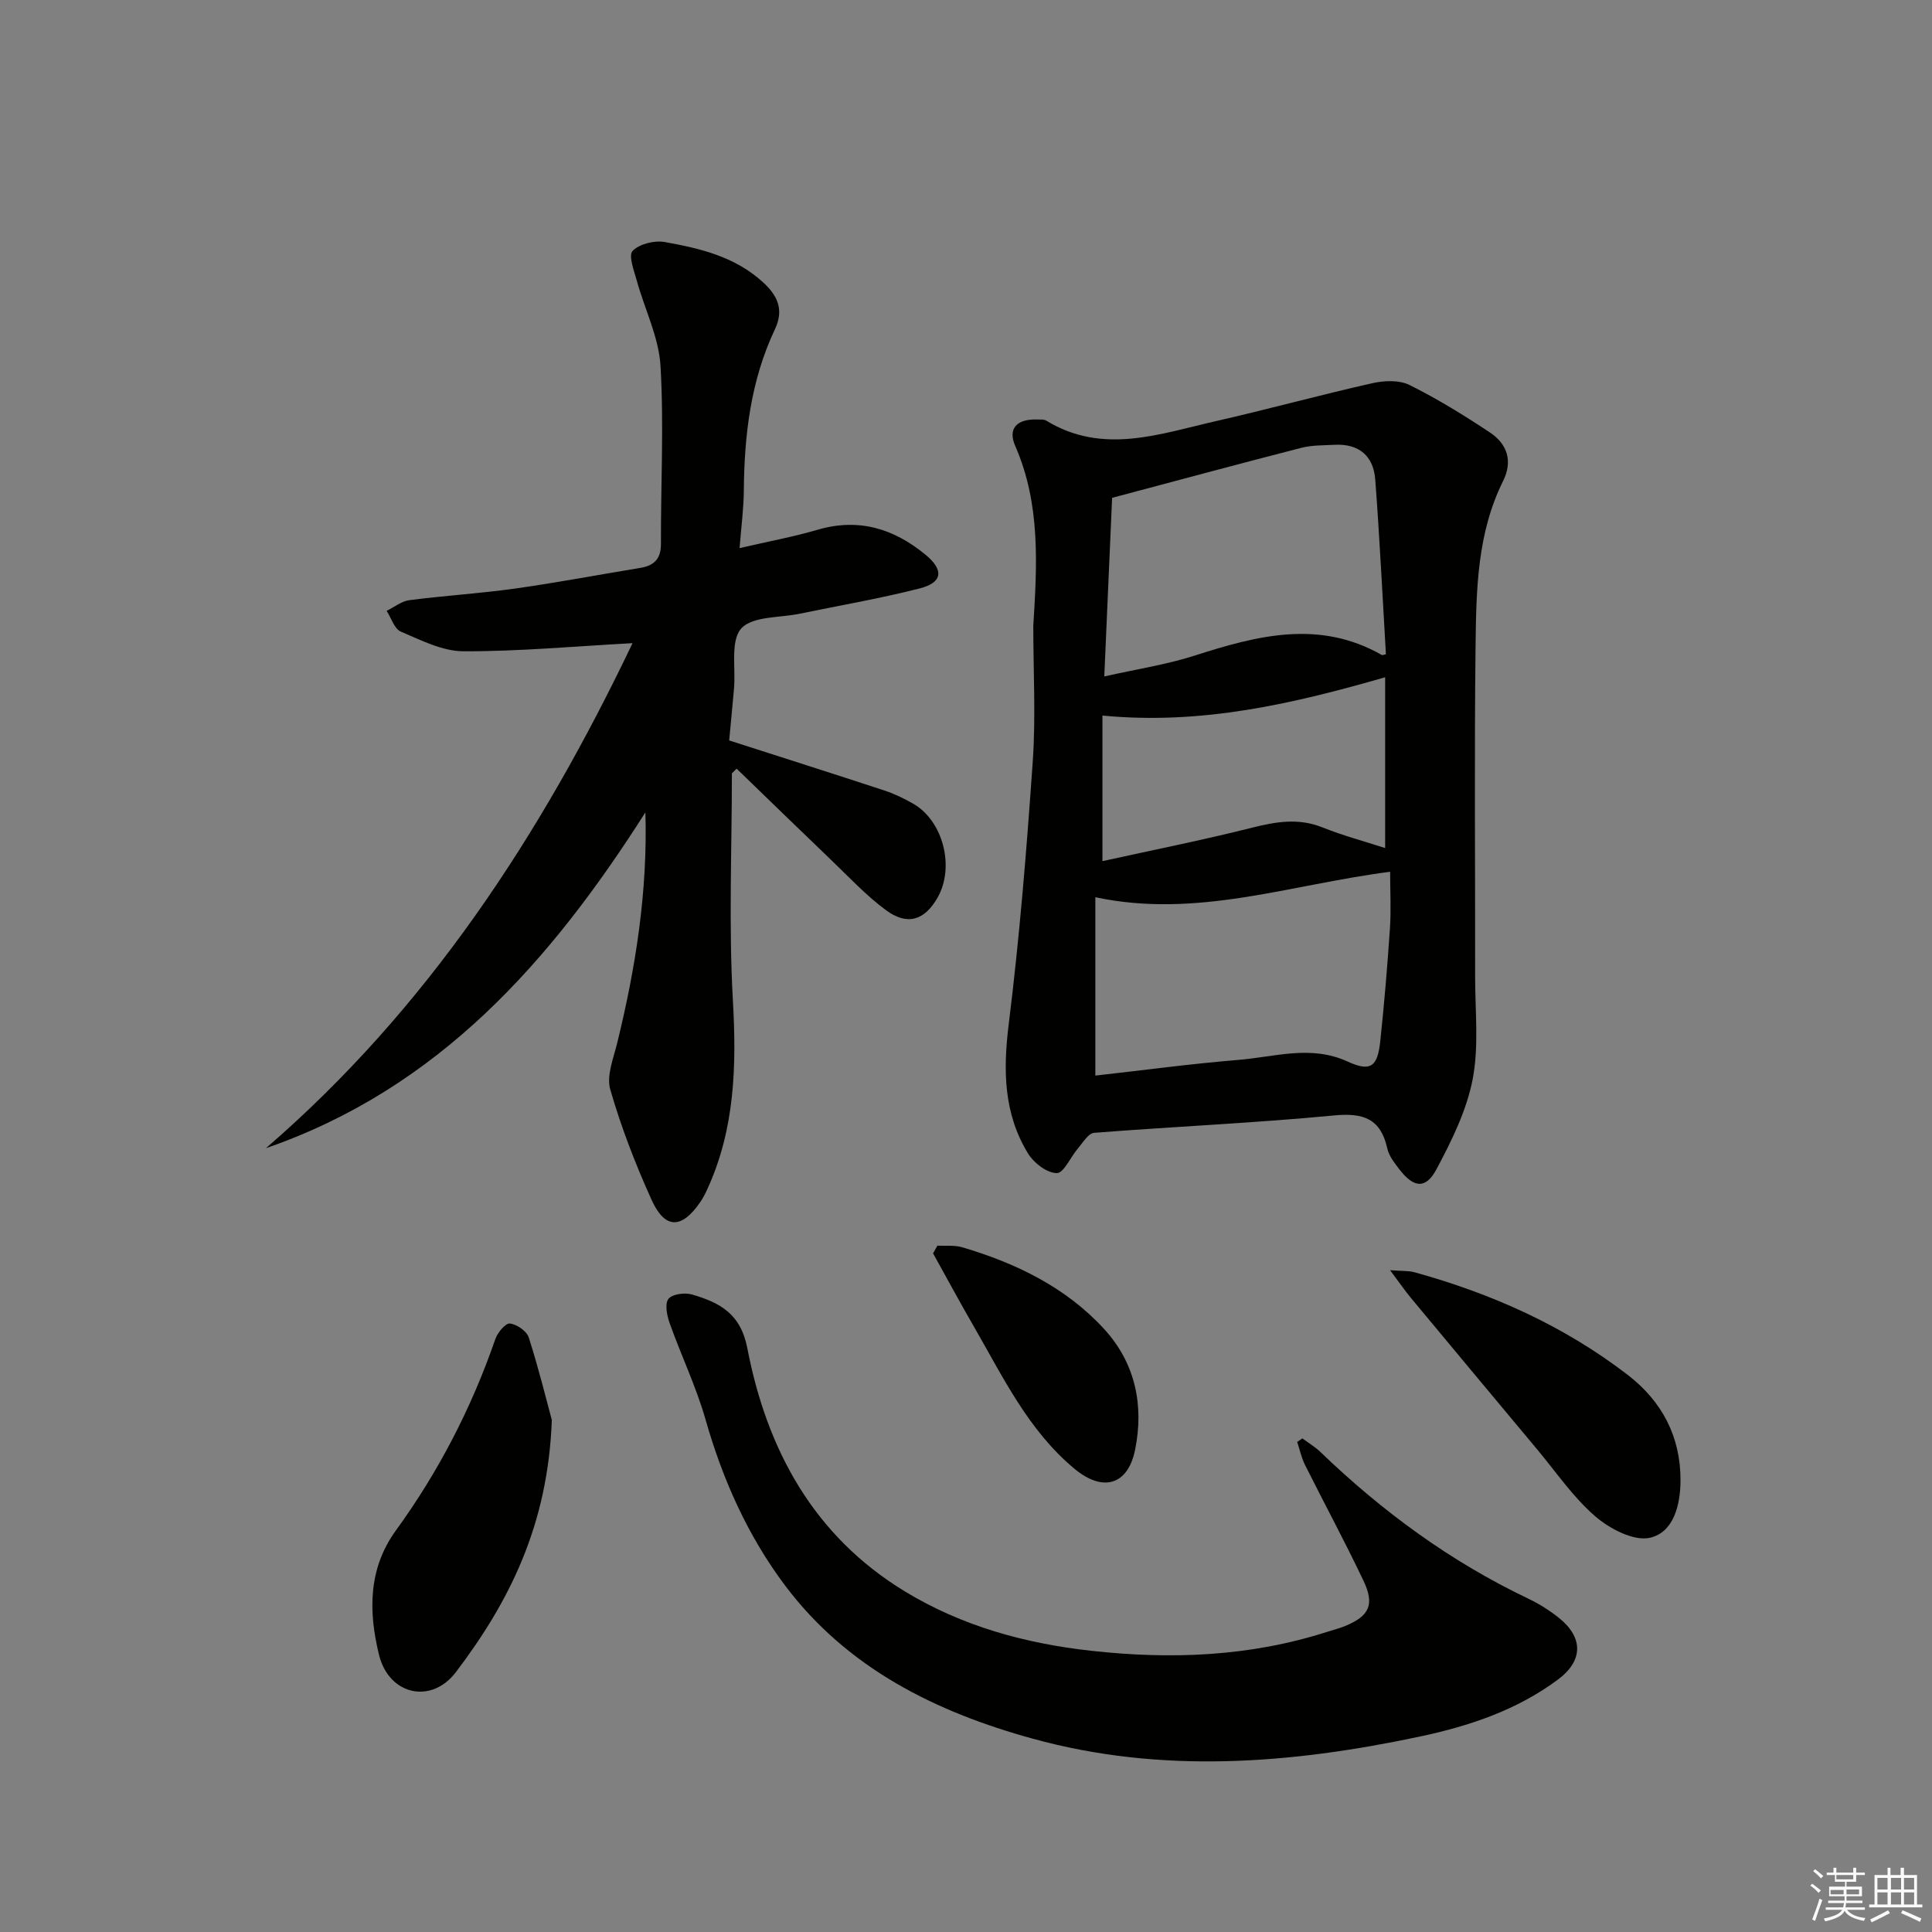
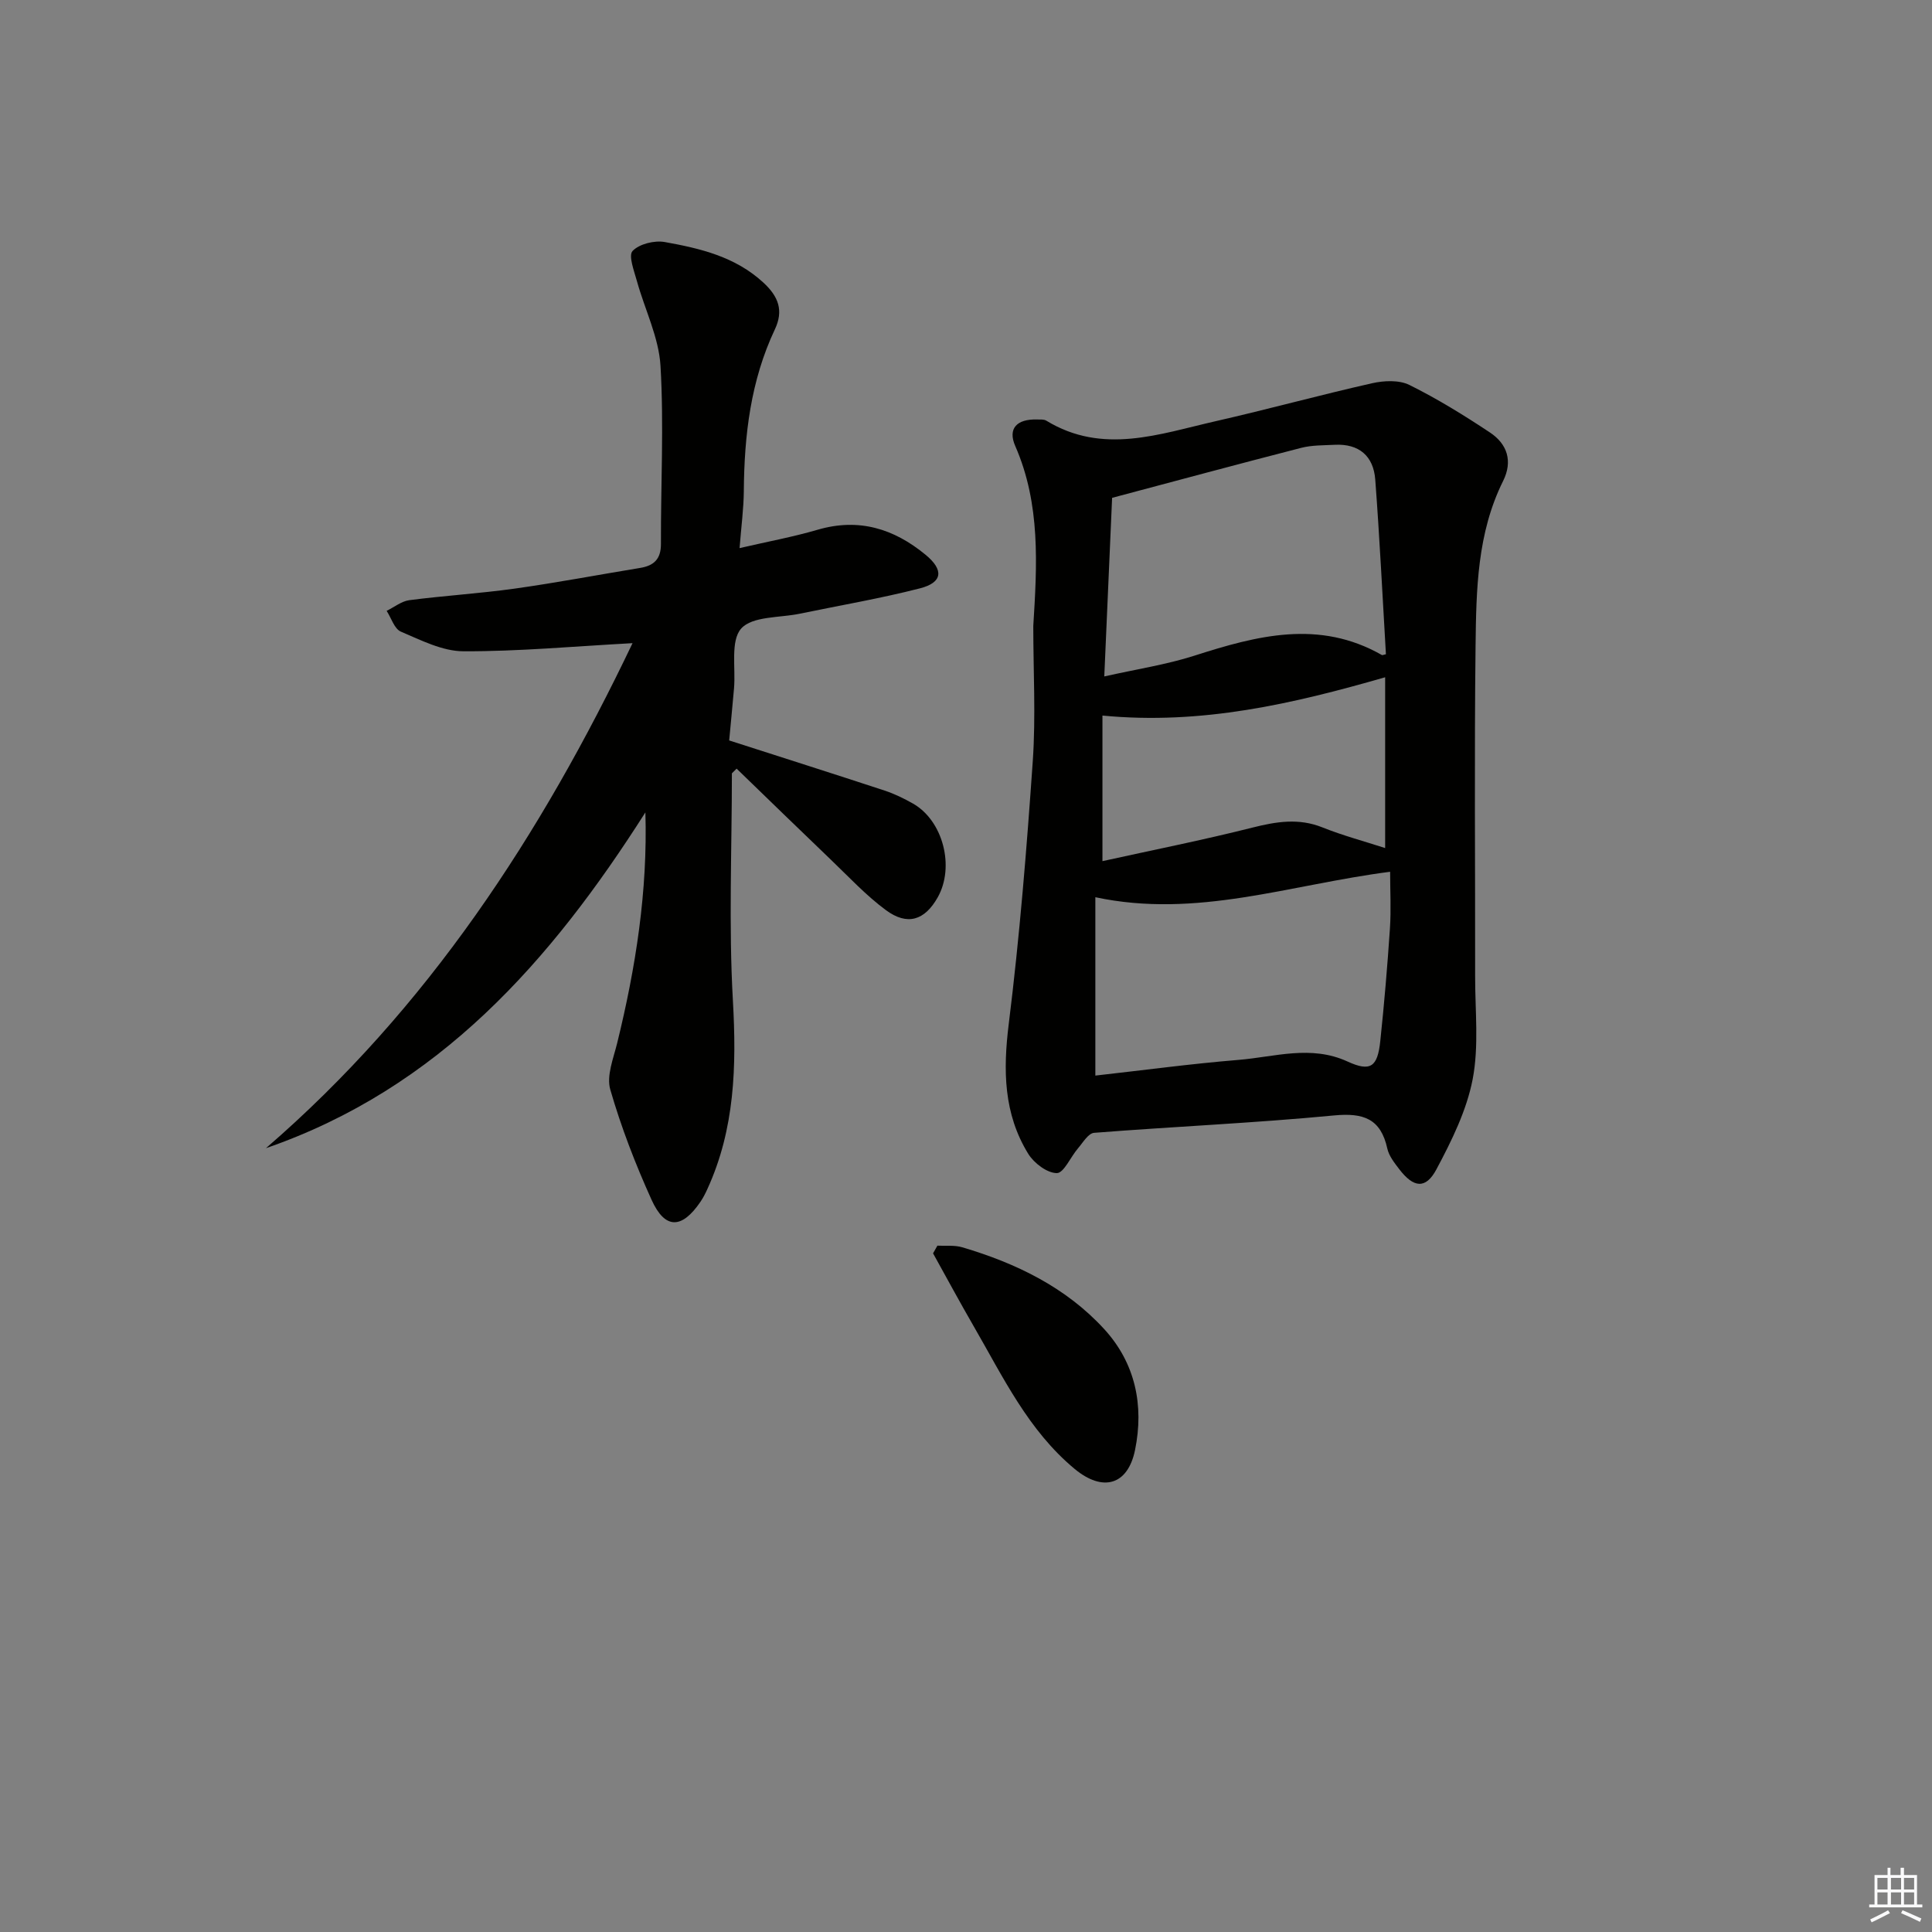
<svg xmlns="http://www.w3.org/2000/svg" enable-background="new 0 0 400 400" viewBox="0 0 400 400">
  <rect x="0" y="0" width="400" height="400" fill="#808080" stroke="none" />
  <g fill="#010100">
    <path d="m213.93 129.62c.78-12.59 1.54-25.24-3.73-37.27-1.61-3.66.36-5.61 4.46-5.5.66.02 1.45-.07 1.96.24 11.68 7.13 23.42 2.76 35.08.11 10.82-2.46 21.53-5.41 32.36-7.85 2.46-.56 5.6-.71 7.74.35 5.78 2.86 11.31 6.28 16.69 9.85 3.56 2.37 4.76 5.91 2.71 10.04-5.37 10.79-5.56 22.5-5.7 34.1-.27 22.81-.06 45.63-.09 68.45-.01 7.12.81 14.42-.51 21.3-1.25 6.48-4.36 12.76-7.51 18.67-2.22 4.15-4.73 3.82-7.68-.03-1-1.31-2.14-2.74-2.48-4.28-1.37-6.2-4.93-7.44-11.03-6.86-16.52 1.58-33.13 2.3-49.68 3.6-1.2.09-2.32 2.03-3.35 3.23-1.52 1.77-2.93 5.12-4.37 5.11-2.01-.01-4.72-2.06-5.91-3.99-5.12-8.31-5.23-17.31-4.04-26.89 2.25-18.09 3.72-36.3 4.98-54.49.63-9.24.1-18.58.1-27.89zm14.7 10.43c6.74-1.52 12.85-2.44 18.66-4.3 12.99-4.17 25.84-7.54 38.82-.13.11.06.32-.06.83-.17-.71-12.02-1.3-24.11-2.21-36.17-.37-4.86-3.35-7.45-8.4-7.19-2.32.12-4.71.06-6.92.63-12.96 3.33-25.87 6.82-39.16 10.35-.52 11.95-1.05 24.02-1.62 36.98zm-1.85 82.64c9.85-1.1 19.72-2.44 29.63-3.25 7.5-.61 14.99-3.15 22.59.34 4.77 2.19 6.21 1.09 6.77-4.21.82-7.77 1.48-15.55 2-23.34.26-3.88.04-7.79.04-11.74-20.9 2.69-40.03 9.74-61.03 5.27zm1.47-44.4c10.38-2.29 20.75-4.35 30.99-6.93 4.96-1.25 9.62-2.04 14.57-.05 4.19 1.68 8.59 2.85 12.97 4.27 0-11.91 0-23.51 0-35.36-19.04 5.48-37.97 9.91-58.53 7.93z" />
    <path d="m133.62 168.2c-19.58 30.79-42.75 57.13-78.56 69.52 33.46-28.9 56.93-64.83 75.9-104.56-12.16.66-23.58 1.72-35.01 1.68-4.34-.01-8.78-2.29-12.96-4.07-1.34-.57-1.98-2.82-2.94-4.3 1.56-.76 3.06-1.99 4.69-2.21 7.24-.94 14.55-1.38 21.79-2.39 8.7-1.22 17.35-2.87 26.02-4.29 2.86-.47 4.3-1.85 4.29-4.96-.04-12.3.63-24.62-.09-36.87-.35-5.91-3.25-11.66-4.87-17.51-.58-2.11-1.82-5.32-.91-6.28 1.39-1.46 4.53-2.23 6.66-1.85 7.34 1.32 14.58 3.02 20.41 8.39 3.16 2.91 4.22 5.81 2.39 9.69-5.01 10.61-6.34 21.9-6.43 33.47-.03 3.62-.52 7.23-.88 11.82 5.78-1.34 11.06-2.31 16.19-3.81 8.5-2.48 15.75-.22 22.31 5.18 3.82 3.14 3.57 5.75-1.15 6.96-8.18 2.1-16.54 3.52-24.82 5.24-4.21.88-9.87.49-12.19 3.08-2.27 2.54-1.12 8.14-1.49 12.39-.33 3.78-.7 7.56-1 10.78 11.1 3.57 21.66 6.92 32.18 10.38 2.03.67 4 1.63 5.87 2.69 6.23 3.53 8.7 13.1 5.11 19.44-2.69 4.75-6.27 5.91-10.73 2.61-4.11-3.04-7.65-6.86-11.37-10.42-6.54-6.26-13.02-12.57-19.52-18.86-.33.32-.65.65-.98.97 0 15.7-.68 31.44.21 47.08.76 13.51.42 26.55-5.3 39.02-.41.9-.86 1.79-1.42 2.61-3.86 5.67-7.33 5.74-10.12-.41-3.35-7.4-6.3-15.04-8.55-22.83-.82-2.84.65-6.45 1.43-9.62 3.85-15.66 6.33-31.48 5.84-47.76z" />
-     <path d="m269.64 297.8c1.26.94 2.64 1.75 3.76 2.84 12.79 12.31 26.93 22.68 43.01 30.34 2.23 1.06 4.38 2.42 6.32 3.96 5.11 4.08 5.07 8.87-.13 12.76-8.57 6.4-18.49 9.69-28.8 11.87-26.62 5.63-53.34 7.74-79.96.41-20.09-5.52-38.37-14.56-51.24-31.64-7.72-10.25-12.96-21.93-16.51-34.39-1.94-6.81-5.05-13.27-7.43-19.96-.57-1.59-1.06-3.99-.28-5.05.75-1.01 3.38-1.37 4.88-.93 5.67 1.65 10.08 3.9 11.47 11.14 4.04 20.97 13.69 38.82 32.61 50.33 11.85 7.21 24.94 10.79 38.61 12.3 16.49 1.83 32.83 1.21 48.78-3.91 1.26-.41 2.57-.72 3.79-1.23 4.98-2.07 6.13-4.4 3.78-9.35-3.84-8.1-8.11-15.99-12.12-24.01-.74-1.48-1.08-3.16-1.61-4.74.35-.25.71-.5 1.07-.74z" />
-     <path d="m114.25 293.99c-.8 21.87-8.88 37.72-19.85 52.19-5.13 6.77-13.9 4.73-15.93-3.57-2.16-8.83-2.3-17.76 3.49-25.74 8.84-12.17 15.67-25.39 20.59-39.62.46-1.34 2.11-3.33 3.01-3.23 1.43.15 3.49 1.57 3.91 2.88 2.1 6.57 3.75 13.29 4.78 17.09z" />
-     <path d="m287.8 262.98c2.61.2 3.88.1 5.03.42 15.99 4.42 30.93 11.07 44.15 21.24 7.14 5.49 10.99 12.84 10.95 21.89-.02 4.98-1.38 10.73-6.34 11.85-3.34.75-8.33-1.86-11.31-4.44-4.6-3.97-8.12-9.19-12.07-13.91-8.74-10.46-17.47-20.93-26.18-31.41-1.15-1.39-2.16-2.88-4.23-5.64z" />
    <path d="m194.08 257.9c1.72.09 3.54-.14 5.15.34 11.13 3.29 21.44 8.27 29.38 16.93 6.46 7.05 8.27 15.82 6.39 25.03-1.5 7.33-6.7 8.74-12.5 3.93-9.62-7.98-14.84-19.06-20.91-29.55-2.88-4.98-5.61-10.05-8.41-15.09.29-.52.6-1.06.9-1.59z" />
  </g>
-   <path d="m374.8 390.4.4-.4c.7.5 1.3 1 1.8 1.4l-.5.5c-.5-.6-1.1-1.1-1.7-1.5zm1 7.3-.6-.3c.5-1.4 1.1-2.8 1.5-4.3.2.1.4.2.6.3-.5 1.3-1 2.8-1.5 4.3zm-.4-10.3.4-.4c.4.3 1 .8 1.7 1.4l-.5.5c-.4-.5-1-1-1.6-1.5zm2.5.3h1.7v-1h.6v1h3.5v-1h.6v1h1.8v.5h-1.8v1.4h-2v1h3.2v2h-3.2v.9h3.3v.5h-3.4c0 .3-.1.6-.1.9h4v.5h-3.7c.7.9 1.9 1.5 3.8 1.7-.1.2-.2.4-.3.6-2.1-.4-3.5-1.1-4-2.1-.4 1-1.8 1.7-4 2.2-.1-.2-.2-.4-.3-.6 2.1-.4 3.4-1 3.8-1.8h-3.4v-.5h3.6c.1-.3.1-.6.2-.9h-3.3v-.5h3.4c0-.3 0-.6 0-.9h-3.2v-2h3.3v-1h-2.1v-1.4h-1.7v-.5zm1.1 3.5v1h2.7c0-.3 0-.4 0-.4 0-.1 0-.2 0-.2 0-.1 0-.2 0-.3h-2.7zm1.2-3v.9h3.5v-.9zm4.7 3h-2.6v.6.4h2.6z" fill="#fafafb" />
  <path d="m393.6 386.7h.6v1.5h2.7v6.1h1.1v.6h-11v-.6h1.1v-6.1h2.7v-1.5h.6v1.5h2.1v-1.5zm-2.7 8.8.4.6c-1.2.6-2.5 1.3-3.8 1.9-.1-.2-.2-.4-.3-.6 1.2-.6 2.5-1.2 3.7-1.9zm-2.2-6.7v2.4h2.1v-2.4zm0 3v2.5h2.1v-2.5zm2.8-3v2.4h2.1v-2.4zm0 3v2.5h2.1v-2.5zm6 6.1c-1.4-.7-2.7-1.3-3.9-1.8l.3-.6c1.5.6 2.7 1.2 3.9 1.7zm-1.2-9.1h-2.1v2.4h2.1zm-2.1 3v2.5h2.1v-2.5z" fill="#fafafb" />
</svg>